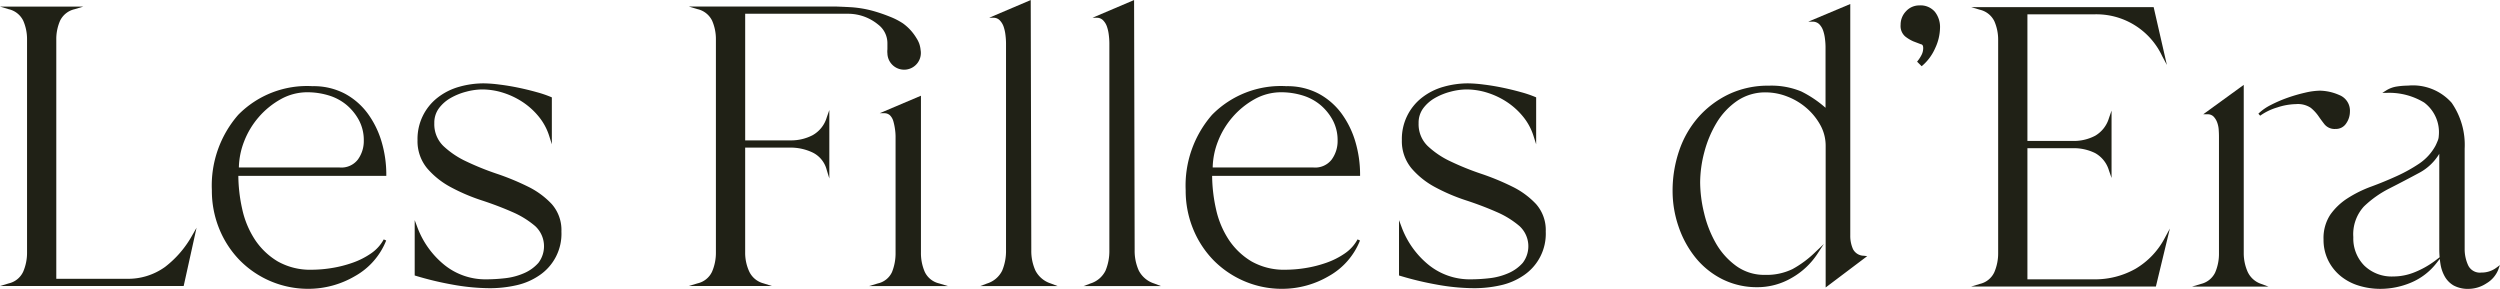
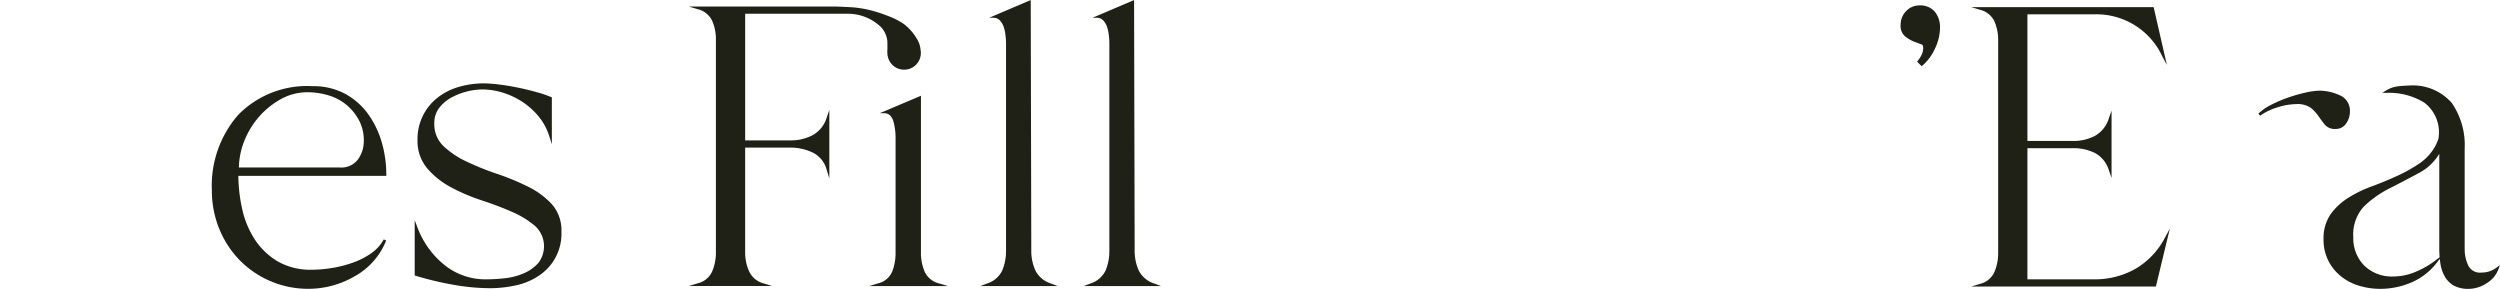
<svg xmlns="http://www.w3.org/2000/svg" width="205.886" height="23.785" viewBox="0 0 205.886 23.785">
  <g id="Groupe_2918" data-name="Groupe 2918" transform="translate(-1354.003 -1319.147)">
    <g id="Groupe_376" data-name="Groupe 376" transform="translate(1491.739 1319.476)">
-       <path id="Tracé_300" data-name="Tracé 300" d="M1762.668,1340.269a2.673,2.673,0,0,1-.222-1.116v-19.065l-3.462,1.456h.327a.771.771,0,0,1,.572.2,1.393,1.393,0,0,1,.323.517,3.224,3.224,0,0,1,.157.7,5.788,5.788,0,0,1,.046.662v5.012a9.175,9.175,0,0,0-2-1.346,6.431,6.431,0,0,0-2.675-.475,7.527,7.527,0,0,0-3.3.709,7.867,7.867,0,0,0-2.5,1.887,8.138,8.138,0,0,0-1.58,2.759,10.183,10.183,0,0,0-.541,3.315,9.02,9.02,0,0,0,.495,2.943,8.329,8.329,0,0,0,1.391,2.545,6.723,6.723,0,0,0,2.2,1.774,6.348,6.348,0,0,0,2.911.663,5.579,5.579,0,0,0,2.8-.759,6.173,6.173,0,0,0,2.131-1.989l.528-.807-.7.665a8.572,8.572,0,0,1-1.882,1.4,4.887,4.887,0,0,1-2.274.476,3.927,3.927,0,0,1-2.376-.746,5.982,5.982,0,0,1-1.667-1.873,9.305,9.305,0,0,1-.965-2.482,10.946,10.946,0,0,1-.322-2.509,9.9,9.9,0,0,1,.345-2.506,9.16,9.16,0,0,1,1.011-2.413,5.833,5.833,0,0,1,1.689-1.8,4.111,4.111,0,0,1,2.379-.7,4.881,4.881,0,0,1,1.751.342,5.335,5.335,0,0,1,1.595.957,5.1,5.1,0,0,1,1.138,1.411,3.514,3.514,0,0,1,.428,1.691v11.666l3.421-2.58-.273-.033A1.012,1.012,0,0,1,1762.668,1340.269Z" transform="translate(-1747.804 -1320.087)" fill="#202116" />
      <path id="Tracé_301" data-name="Tracé 301" d="M1803.061,1320.422a1.467,1.467,0,0,0-1.1.477,1.586,1.586,0,0,0-.449,1.123,1.136,1.136,0,0,0,.368.948,3.062,3.062,0,0,0,.68.412l.626.238c.055.01.186.031.186.309a1.229,1.229,0,0,1-.128.555,2.8,2.8,0,0,1-.313.492l-.062.078.376.375.078-.066a4.017,4.017,0,0,0,1.03-1.41,4.085,4.085,0,0,0,.405-1.7,2.016,2.016,0,0,0-.42-1.3A1.547,1.547,0,0,0,1803.061,1320.422Z" transform="translate(-1782.724 -1320.305)" fill="#202116" />
      <path id="Tracé_302" data-name="Tracé 302" d="M1831.66,1342.37a6.776,6.776,0,0,1-3.433.869h-5.47v-10.8h3.749a3.969,3.969,0,0,1,1.832.406,2.406,2.406,0,0,1,1.132,1.426l.216.621v-5.549l-.216.622a2.5,2.5,0,0,1-1.134,1.45,3.791,3.791,0,0,1-1.83.428h-3.749v-10.428h5.516a5.973,5.973,0,0,1,5.576,3.43l.393.737-1.09-4.762h-15.034l.727.218a1.77,1.77,0,0,1,1.186.939,3.77,3.77,0,0,1,.316,1.559v17.535a3.929,3.929,0,0,1-.316,1.583,1.737,1.737,0,0,1-1.186.961l-.726.218h15.218l1.151-4.776-.406.752A6.376,6.376,0,0,1,1831.66,1342.37Z" transform="translate(-1793.526 -1320.564)" fill="#202116" />
      <path id="Tracé_303" data-name="Tracé 303" d="M1890.067,1341.908a3.332,3.332,0,0,1,.63.675c.17.247.344.484.516.7a1.078,1.078,0,0,0,.9.369,1,1,0,0,0,.883-.468,1.682,1.682,0,0,0,.3-.945,1.385,1.385,0,0,0-.882-1.382,4.081,4.081,0,0,0-1.6-.357,5.748,5.748,0,0,0-1.211.166,12.864,12.864,0,0,0-1.454.422,11.009,11.009,0,0,0-1.363.588,4.156,4.156,0,0,0-1.028.718l.146.167a4.725,4.725,0,0,1,1.409-.68,5.223,5.223,0,0,1,1.548-.274A1.922,1.922,0,0,1,1890.067,1341.908Z" transform="translate(-1837.506 -1333.362)" fill="#202116" />
      <path id="Tracé_304" data-name="Tracé 304" d="M1915.345,1354.3a2.01,2.01,0,0,1-1.236.4,1.066,1.066,0,0,1-1.085-.587,3.173,3.173,0,0,1-.292-1.348v-8.279a6.085,6.085,0,0,0-1.07-3.765,4.265,4.265,0,0,0-3.6-1.416,6.134,6.134,0,0,0-.9.071,2.3,2.3,0,0,0-.879.318l-.33.206h.389a5.533,5.533,0,0,1,3.056.8,3.055,3.055,0,0,1,1.2,2.766,1.039,1.039,0,0,1-.085.377c-.061.152-.122.289-.18.406a4.2,4.2,0,0,1-1.336,1.473,12.82,12.82,0,0,1-1.868,1.038c-.681.31-1.383.6-2.085.857a9.892,9.892,0,0,0-1.953.964,5.089,5.089,0,0,0-1.426,1.355,3.5,3.5,0,0,0-.555,2.041,3.811,3.811,0,0,0,.384,1.724,3.9,3.9,0,0,0,1.029,1.292,4.373,4.373,0,0,0,1.5.788,6.01,6.01,0,0,0,1.753.261,6.529,6.529,0,0,0,2.555-.521,5.215,5.215,0,0,0,2.091-1.615l.261-.333c.014.134.032.268.053.4a3.068,3.068,0,0,0,.362,1.061,1.981,1.981,0,0,0,.739.738,2.479,2.479,0,0,0,1.242.271,2.718,2.718,0,0,0,1.455-.459,2.279,2.279,0,0,0,.975-1.15l.125-.349Zm-5.07-.558a7.375,7.375,0,0,1-1.627.917,4.705,4.705,0,0,1-1.8.364,3.238,3.238,0,0,1-2.386-.9,3.176,3.176,0,0,1-.9-2.339,3.386,3.386,0,0,1,.873-2.525,8.632,8.632,0,0,1,2.112-1.492c.826-.42,1.648-.851,2.444-1.28a4.257,4.257,0,0,0,1.65-1.566v7.839c0,.229.01.455.03.679Z" transform="translate(-1847.492 -1332.583)" fill="#202116" />
-       <path id="Tracé_305" data-name="Tracé 305" d="M1874.7,1354.515a3.8,3.8,0,0,1-.316-1.537v-13.846l-3.339,2.423h.343a.675.675,0,0,1,.5.176,1.356,1.356,0,0,1,.3.473,2.113,2.113,0,0,1,.133.6c.015.222.023.417.023.6v9.581a3.886,3.886,0,0,1-.316,1.605,1.749,1.749,0,0,1-1.186.939l-.726.218h6.315l-.588-.216A1.889,1.889,0,0,1,1874.7,1354.515Z" transform="translate(-1827.338 -1332.471)" fill="#202116" />
    </g>
    <g id="Groupe_377" data-name="Groupe 377" transform="translate(1354.003 1319.147)">
-       <path id="Tracé_306" data-name="Tracé 306" d="M1367.6,1342.129a5.2,5.2,0,0,1-3.212.978h-5.749v-19.7a3.768,3.768,0,0,1,.315-1.559,1.767,1.767,0,0,1,1.187-.939l.729-.218H1354l.728.218a1.769,1.769,0,0,1,1.186.939,3.771,3.771,0,0,1,.316,1.559v17.535a3.923,3.923,0,0,1-.317,1.583,1.736,1.736,0,0,1-1.185.961l-.726.218h15.127l1.061-4.8-.363.636A8.458,8.458,0,0,1,1367.6,1342.129Z" transform="translate(-1354.003 -1320.149)" fill="#202116" />
      <path id="Tracé_307" data-name="Tracé 307" d="M1416.746,1341.716a5.672,5.672,0,0,0-1.9-1.66,5.522,5.522,0,0,0-2.658-.618,7.943,7.943,0,0,0-6.128,2.362,8.857,8.857,0,0,0-2.169,6.215,8.3,8.3,0,0,0,.613,3.182,8.028,8.028,0,0,0,1.675,2.57,7.905,7.905,0,0,0,5.684,2.359,7.587,7.587,0,0,0,3.8-1.038,5.809,5.809,0,0,0,2.583-2.939l-.2-.094a3.289,3.289,0,0,1-1.035,1.147,6.33,6.33,0,0,1-1.531.777,9.757,9.757,0,0,1-1.725.437,10.445,10.445,0,0,1-1.61.138,5.431,5.431,0,0,1-2.826-.682,5.832,5.832,0,0,1-1.872-1.78,7.483,7.483,0,0,1-1.054-2.521,13.031,13.031,0,0,1-.322-2.748h12.186v-.111a9.523,9.523,0,0,0-.377-2.659A7.557,7.557,0,0,0,1416.746,1341.716Zm-8.983.255a6.717,6.717,0,0,1,1.807-1.464,4.485,4.485,0,0,1,2.2-.568,6.037,6.037,0,0,1,1.712.251,4.194,4.194,0,0,1,1.473.77,4.29,4.29,0,0,1,1.043,1.27,3.484,3.484,0,0,1,.405,1.691,2.582,2.582,0,0,1-.49,1.562,1.713,1.713,0,0,1-1.492.652h-8.306a6.254,6.254,0,0,1,.433-2.15A6.776,6.776,0,0,1,1407.763,1341.972Z" transform="translate(-1386.443 -1332.341)" fill="#202116" />
      <path id="Tracé_308" data-name="Tracé 308" d="M1460.962,1347.273a20.433,20.433,0,0,0-2.549-1.052,22.549,22.549,0,0,1-2.523-1.019,7.149,7.149,0,0,1-1.9-1.282,2.5,2.5,0,0,1-.733-1.873,1.993,1.993,0,0,1,.373-1.213,3.133,3.133,0,0,1,.966-.853,5.205,5.205,0,0,1,1.3-.524,5.265,5.265,0,0,1,1.3-.183,5.763,5.763,0,0,1,1.734.274,6.419,6.419,0,0,1,1.623.777,5.954,5.954,0,0,1,1.324,1.21,4.8,4.8,0,0,1,.841,1.568l.218.688v-3.864l-.067-.029a9.39,9.39,0,0,0-1.178-.4c-.491-.138-1.01-.264-1.542-.374s-1.054-.195-1.568-.257a10.881,10.881,0,0,0-1.246-.094,7.387,7.387,0,0,0-2.031.283,5.132,5.132,0,0,0-1.759.88,4.309,4.309,0,0,0-1.671,3.507,3.5,3.5,0,0,0,.794,2.328,6.741,6.741,0,0,0,1.963,1.56,15.405,15.405,0,0,0,2.53,1.078c.9.294,1.737.613,2.5.949a7.4,7.4,0,0,1,1.9,1.168,2.257,2.257,0,0,1,.269,3.029,3.342,3.342,0,0,1-1.193.855,5.339,5.339,0,0,1-1.549.41,13.868,13.868,0,0,1-1.522.092,5.376,5.376,0,0,1-3.533-1.23,7.243,7.243,0,0,1-2.176-3.07l-.216-.575v4.557l.078.024a25.96,25.96,0,0,0,3.013.724,17.429,17.429,0,0,0,3.113.3,9.92,9.92,0,0,0,2.141-.235,5.418,5.418,0,0,0,1.9-.808,4.129,4.129,0,0,0,1.839-3.627,3.229,3.229,0,0,0-.8-2.261A6.718,6.718,0,0,0,1460.962,1347.273Z" transform="translate(-1417.489 -1331.908)" fill="#202116" />
      <path id="Tracé_309" data-name="Tracé 309" d="M1563.235,1356.188a3.88,3.88,0,0,1-.316-1.6v-12.912l-3.4,1.442h.354a.675.675,0,0,1,.5.177,1.115,1.115,0,0,1,.274.487,4.707,4.707,0,0,1,.136.659,4.442,4.442,0,0,1,.046.567v9.581a4.151,4.151,0,0,1-.293,1.608,1.674,1.674,0,0,1-1.162.936l-.727.218h6.494l-.727-.218A1.745,1.745,0,0,1,1563.235,1356.188Z" transform="translate(-1487.075 -1333.793)" fill="#202116" />
      <path id="Tracé_310" data-name="Tracé 310" d="M1589.35,1341.425a3.922,3.922,0,0,1-.338-1.674l-.047-20.6-3.427,1.459h.34a.705.705,0,0,1,.526.2,1.4,1.4,0,0,1,.323.517,3.245,3.245,0,0,1,.157.7,5.794,5.794,0,0,1,.046.662v17.07a4.177,4.177,0,0,1-.316,1.676,2.064,2.064,0,0,1-1.24,1.057l-.566.215h6.375l-.566-.215A2.156,2.156,0,0,1,1589.35,1341.425Z" transform="translate(-1504.08 -1319.147)" fill="#202116" />
      <path id="Tracé_311" data-name="Tracé 311" d="M1613.686,1341.425a3.922,3.922,0,0,1-.338-1.674l-.047-20.6-3.428,1.459h.34a.707.707,0,0,1,.526.2,1.393,1.393,0,0,1,.323.517,3.245,3.245,0,0,1,.157.7,5.875,5.875,0,0,1,.046.662v17.07a4.175,4.175,0,0,1-.316,1.676,2.062,2.062,0,0,1-1.24,1.057l-.566.215h6.374l-.566-.215A2.158,2.158,0,0,1,1613.686,1341.425Z" transform="translate(-1519.904 -1319.147)" fill="#202116" />
-       <path id="Tracé_312" data-name="Tracé 312" d="M1646.041,1341.716a5.675,5.675,0,0,0-1.9-1.66,5.521,5.521,0,0,0-2.657-.618,7.945,7.945,0,0,0-6.129,2.362,8.859,8.859,0,0,0-2.169,6.215,8.3,8.3,0,0,0,.613,3.182,8.035,8.035,0,0,0,1.674,2.57,7.939,7.939,0,0,0,2.524,1.722,7.855,7.855,0,0,0,3.161.637,7.587,7.587,0,0,0,3.8-1.038,5.806,5.806,0,0,0,2.583-2.939l-.2-.094a3.287,3.287,0,0,1-1.035,1.147,6.325,6.325,0,0,1-1.531.777,9.77,9.77,0,0,1-1.725.437,10.447,10.447,0,0,1-1.611.138,5.433,5.433,0,0,1-2.827-.682,5.838,5.838,0,0,1-1.872-1.78,7.485,7.485,0,0,1-1.054-2.521,13.006,13.006,0,0,1-.322-2.748h12.185v-.111a9.514,9.514,0,0,0-.377-2.659A7.559,7.559,0,0,0,1646.041,1341.716Zm-8.983.255a6.725,6.725,0,0,1,1.807-1.464,4.486,4.486,0,0,1,2.2-.568,6.038,6.038,0,0,1,1.712.251,4.2,4.2,0,0,1,1.473.77,4.292,4.292,0,0,1,1.043,1.27,3.489,3.489,0,0,1,.405,1.691,2.58,2.58,0,0,1-.49,1.562,1.713,1.713,0,0,1-1.492.652h-8.306a6.261,6.261,0,0,1,.433-2.15A6.773,6.773,0,0,1,1637.058,1341.972Z" transform="translate(-1535.54 -1332.341)" fill="#202116" />
-       <path id="Tracé_313" data-name="Tracé 313" d="M1692.726,1347.273a20.421,20.421,0,0,0-2.549-1.052,22.492,22.492,0,0,1-2.523-1.019,7.143,7.143,0,0,1-1.9-1.282,2.5,2.5,0,0,1-.734-1.873,1.993,1.993,0,0,1,.374-1.213,3.13,3.13,0,0,1,.966-.853,5.2,5.2,0,0,1,1.3-.524,5.264,5.264,0,0,1,1.3-.183,5.762,5.762,0,0,1,1.734.274,6.417,6.417,0,0,1,1.623.777,5.935,5.935,0,0,1,1.324,1.21,4.8,4.8,0,0,1,.841,1.568l.218.688v-3.864l-.066-.029a9.388,9.388,0,0,0-1.178-.4c-.491-.138-1.01-.264-1.542-.374s-1.054-.195-1.567-.257a10.888,10.888,0,0,0-1.246-.094,7.391,7.391,0,0,0-2.031.283,5.124,5.124,0,0,0-1.758.88,4.305,4.305,0,0,0-1.671,3.507,3.494,3.494,0,0,0,.794,2.328,6.739,6.739,0,0,0,1.962,1.56,15.408,15.408,0,0,0,2.53,1.078c.9.294,1.737.613,2.5.949a7.4,7.4,0,0,1,1.9,1.168,2.256,2.256,0,0,1,.269,3.029,3.343,3.343,0,0,1-1.194.855,5.342,5.342,0,0,1-1.549.41,13.869,13.869,0,0,1-1.522.092,5.376,5.376,0,0,1-3.534-1.23,7.239,7.239,0,0,1-2.176-3.07l-.216-.575v4.557l.079.024a25.917,25.917,0,0,0,3.013.724,17.42,17.42,0,0,0,3.113.3,9.919,9.919,0,0,0,2.141-.235,5.417,5.417,0,0,0,1.9-.808,4.128,4.128,0,0,0,1.839-3.627,3.229,3.229,0,0,0-.8-2.261A6.717,6.717,0,0,0,1692.726,1347.273Z" transform="translate(-1568.191 -1331.908)" fill="#202116" />
      <path id="Tracé_314" data-name="Tracé 314" d="M1535.286,1324.248a2.25,2.25,0,0,0-.114-.516,2.43,2.43,0,0,0-.225-.442,4.077,4.077,0,0,0-1.108-1.211,5.68,5.68,0,0,0-1.087-.558,12.987,12.987,0,0,0-1.434-.487,9.109,9.109,0,0,0-1.779-.292c-.454-.027-1.222-.055-1.222-.055H1516.2l.728.218a1.77,1.77,0,0,1,1.186.939,3.773,3.773,0,0,1,.316,1.559v17.535a3.923,3.923,0,0,1-.316,1.583,1.736,1.736,0,0,1-1.186.961l-.726.218h6.83l-.689-.217a1.8,1.8,0,0,1-1.165-.964,3.692,3.692,0,0,1-.338-1.581v-8.633h3.749a4.208,4.208,0,0,1,1.813.408,2.19,2.19,0,0,1,1.151,1.421l.218.714v-5.638l-.217.622a2.472,2.472,0,0,1-1.156,1.449,3.82,3.82,0,0,1-1.808.429h-3.749v-10.428h8.5a3.894,3.894,0,0,1,2.449.89,1.924,1.924,0,0,1,.764,1.547c0,.167,0,.331,0,.491a1.6,1.6,0,0,0,0,.336,1.378,1.378,0,1,0,2.73-.3Z" transform="translate(-1459.472 -1320.149)" fill="#202116" />
    </g>
  </g>
</svg>